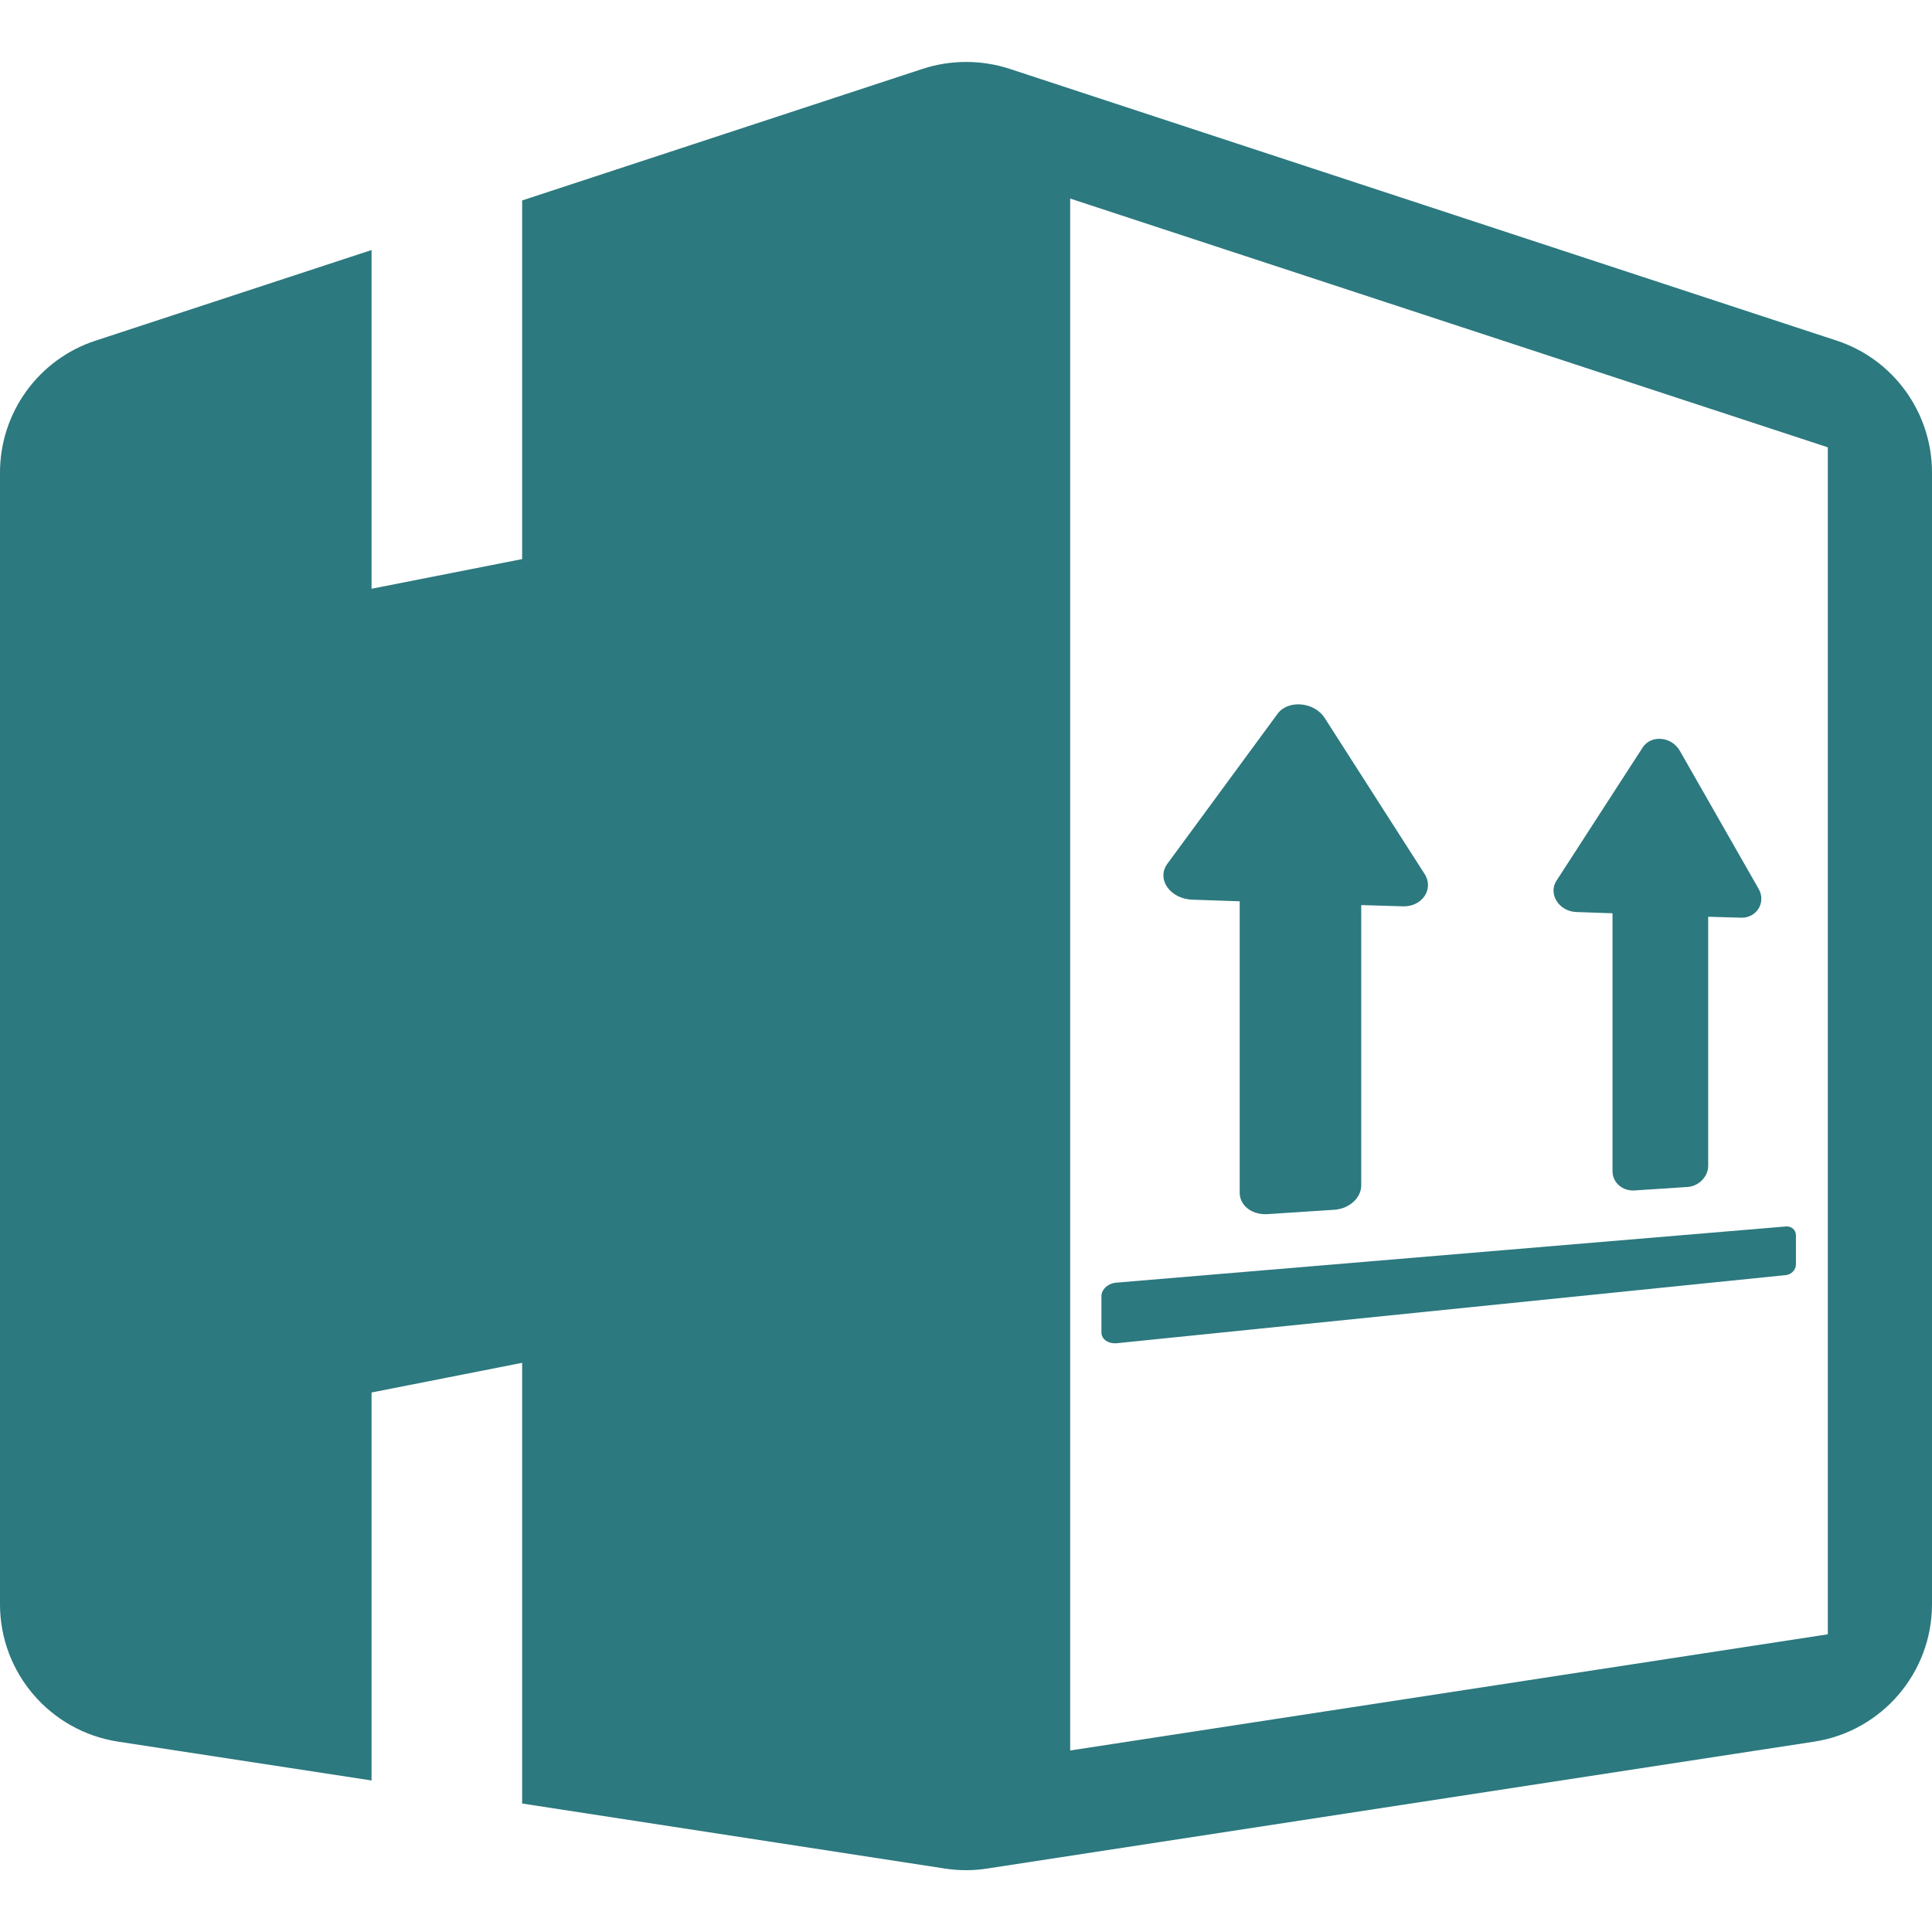
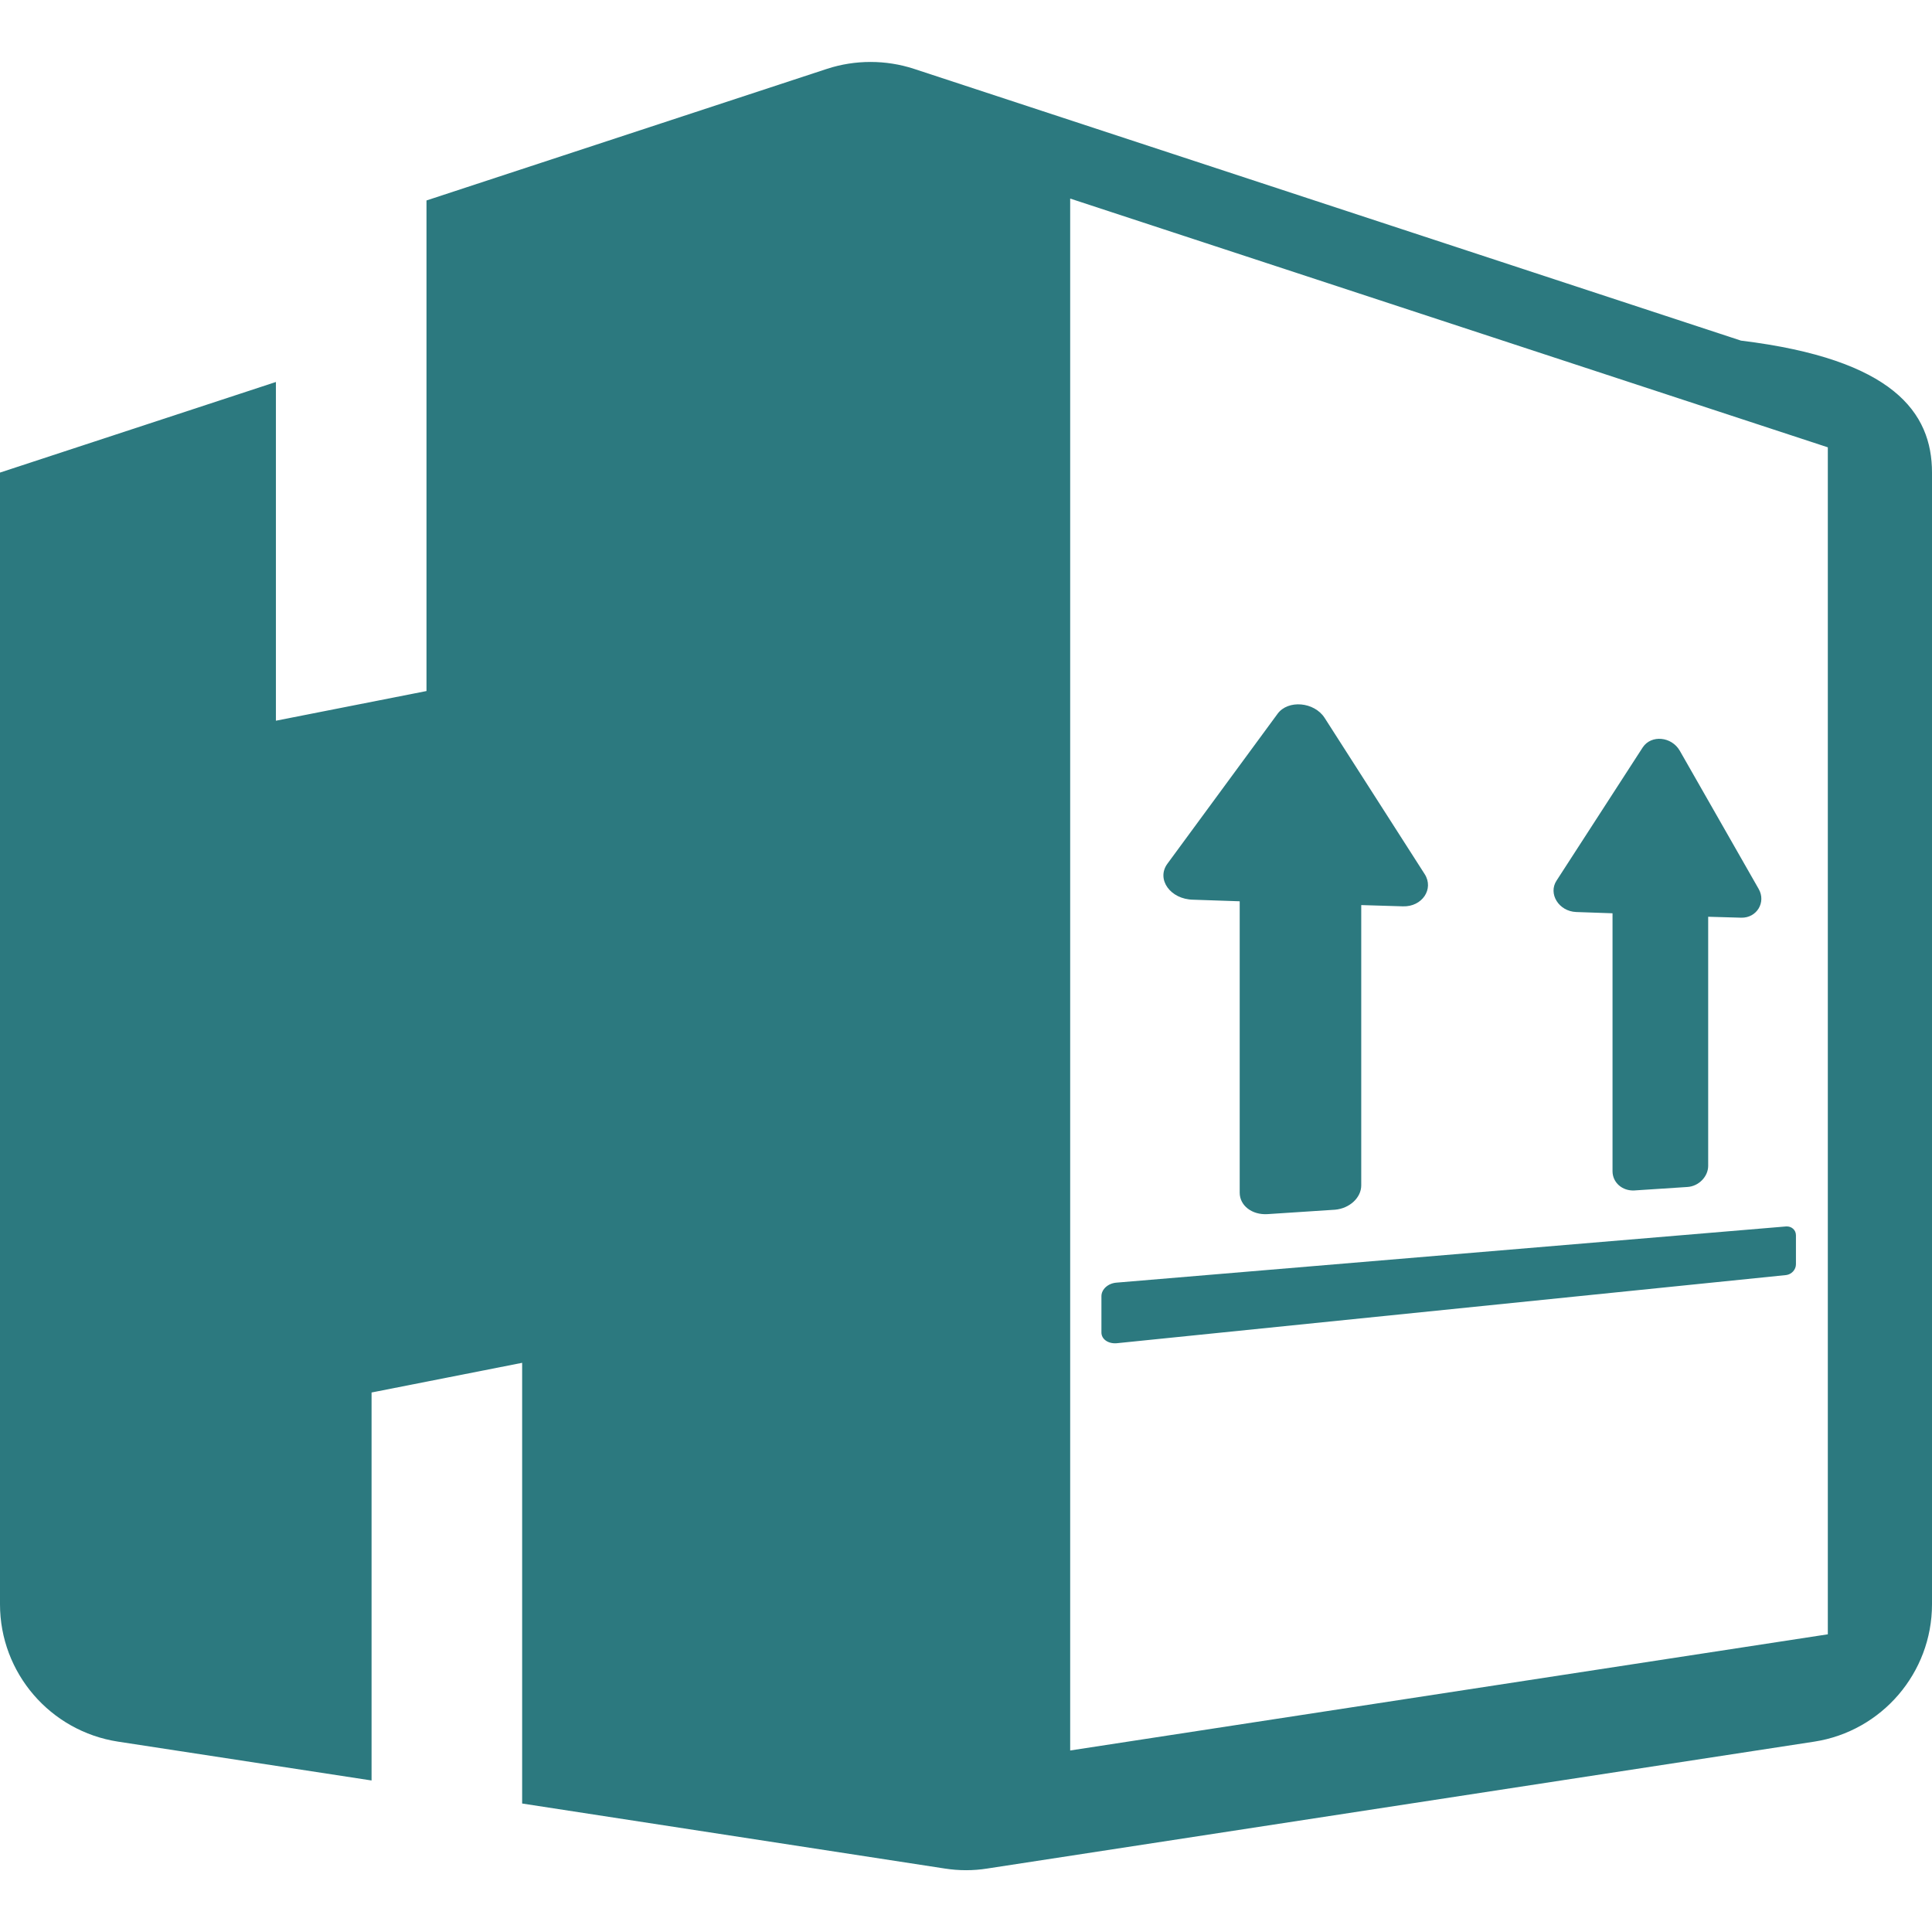
<svg xmlns="http://www.w3.org/2000/svg" version="1.1" id="Capa_1" x="0px" y="0px" viewBox="0 0 612 612" style="enable-background:new 0 0 612 612;" xml:space="preserve">
  <style type="text/css">
	.st0{fill:#2C797F;}
</style>
  <g>
-     <path class="st0" d="M369.8,273.6l34.9-47.5c3.3-4.5,11.6-3.8,14.9,1.3l31.7,49.5c3,4.7-0.8,10.4-6.9,10.2l-13.2-0.4v88.8   c0,3.9-3.7,7.3-8.3,7.7l-21.4,1.4c-4.9,0.3-8.8-2.7-8.8-6.8v-92.3l-14.7-0.5C370.7,284.9,366.2,278.5,369.8,273.6z M499.3,288.9   l11.5,0.4v81.7c0,3.6,3.1,6.3,6.9,6.1l16.8-1.1c3.6-0.2,6.6-3.3,6.6-6.7v-78.9l10.5,0.3c4.9,0.1,7.9-4.9,5.5-9.1l-25-43.8   c-2.6-4.5-9-5.1-11.7-1.1l-27.3,42.2C490.3,283.1,493.8,288.7,499.3,288.9z M353.7,425.5l212.1-21.6c1.7-0.2,3.1-1.7,3.1-3.4v-9.2   c0-1.7-1.4-2.9-3.1-2.8l-212.1,17.8c-2.7,0.2-4.8,2.1-4.8,4.3v11.5C348.9,424.2,351,425.7,353.7,425.5z M612,149.7v358.5   c0,21.7-15.9,40.2-37.3,43.5l-262,40.2c-4.4,0.7-8.9,0.7-13.4,0l-133.9-20.6V431.7l-47.7,9.4V564l-80.3-12.3   C15.9,548.4,0,529.9,0,508.2V149.7c0-19,12.2-35.9,30.3-41.8l87.4-28.7v107.3l47.7-9.4V63.5l126.9-41.7c8.9-2.9,18.6-2.9,27.5,0   l262,86.1C599.8,113.8,612,130.7,612,149.7z M579,141.7L339,62.9v491.6l240-36.8L579,141.7L579,141.7z" />
+     <path class="st0" d="M369.8,273.6l34.9-47.5c3.3-4.5,11.6-3.8,14.9,1.3l31.7,49.5c3,4.7-0.8,10.4-6.9,10.2l-13.2-0.4v88.8   c0,3.9-3.7,7.3-8.3,7.7l-21.4,1.4c-4.9,0.3-8.8-2.7-8.8-6.8v-92.3l-14.7-0.5C370.7,284.9,366.2,278.5,369.8,273.6z M499.3,288.9   l11.5,0.4v81.7c0,3.6,3.1,6.3,6.9,6.1l16.8-1.1c3.6-0.2,6.6-3.3,6.6-6.7v-78.9l10.5,0.3c4.9,0.1,7.9-4.9,5.5-9.1l-25-43.8   c-2.6-4.5-9-5.1-11.7-1.1l-27.3,42.2C490.3,283.1,493.8,288.7,499.3,288.9z M353.7,425.5l212.1-21.6c1.7-0.2,3.1-1.7,3.1-3.4v-9.2   c0-1.7-1.4-2.9-3.1-2.8l-212.1,17.8c-2.7,0.2-4.8,2.1-4.8,4.3v11.5C348.9,424.2,351,425.7,353.7,425.5z M612,149.7v358.5   c0,21.7-15.9,40.2-37.3,43.5l-262,40.2c-4.4,0.7-8.9,0.7-13.4,0l-133.9-20.6V431.7l-47.7,9.4V564l-80.3-12.3   C15.9,548.4,0,529.9,0,508.2V149.7l87.4-28.7v107.3l47.7-9.4V63.5l126.9-41.7c8.9-2.9,18.6-2.9,27.5,0   l262,86.1C599.8,113.8,612,130.7,612,149.7z M579,141.7L339,62.9v491.6l240-36.8L579,141.7L579,141.7z" />
  </g>
</svg>